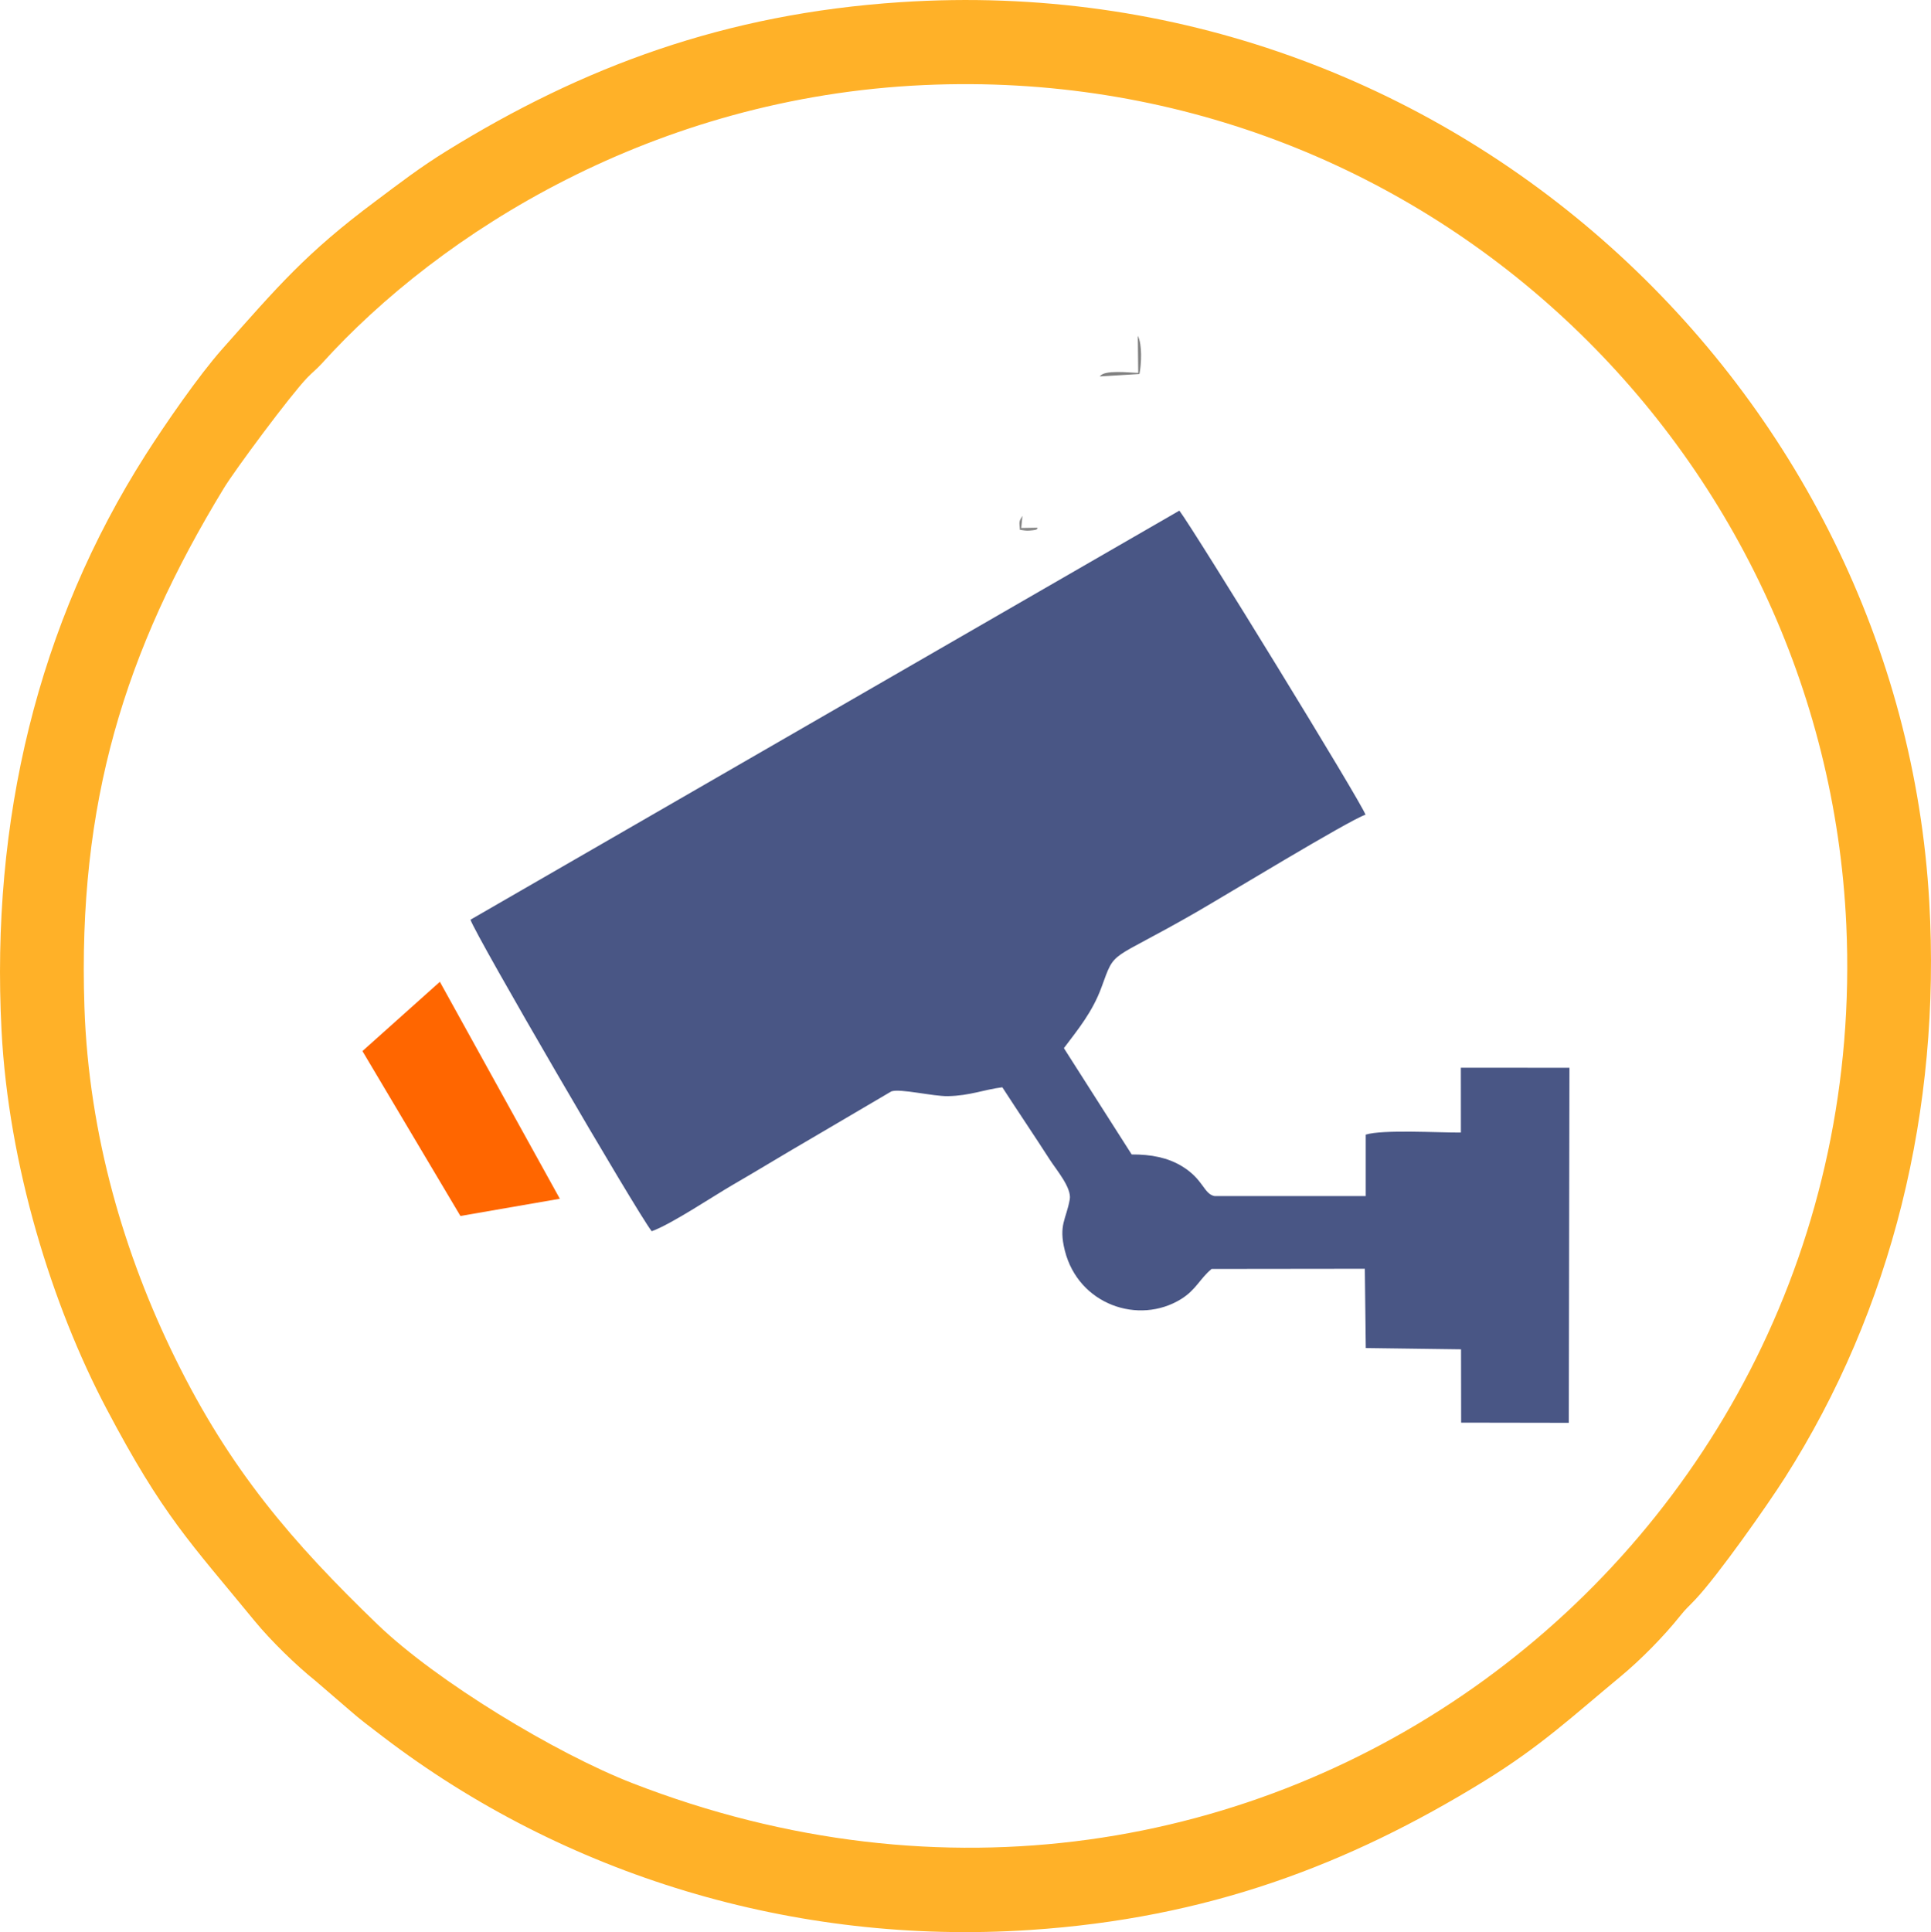
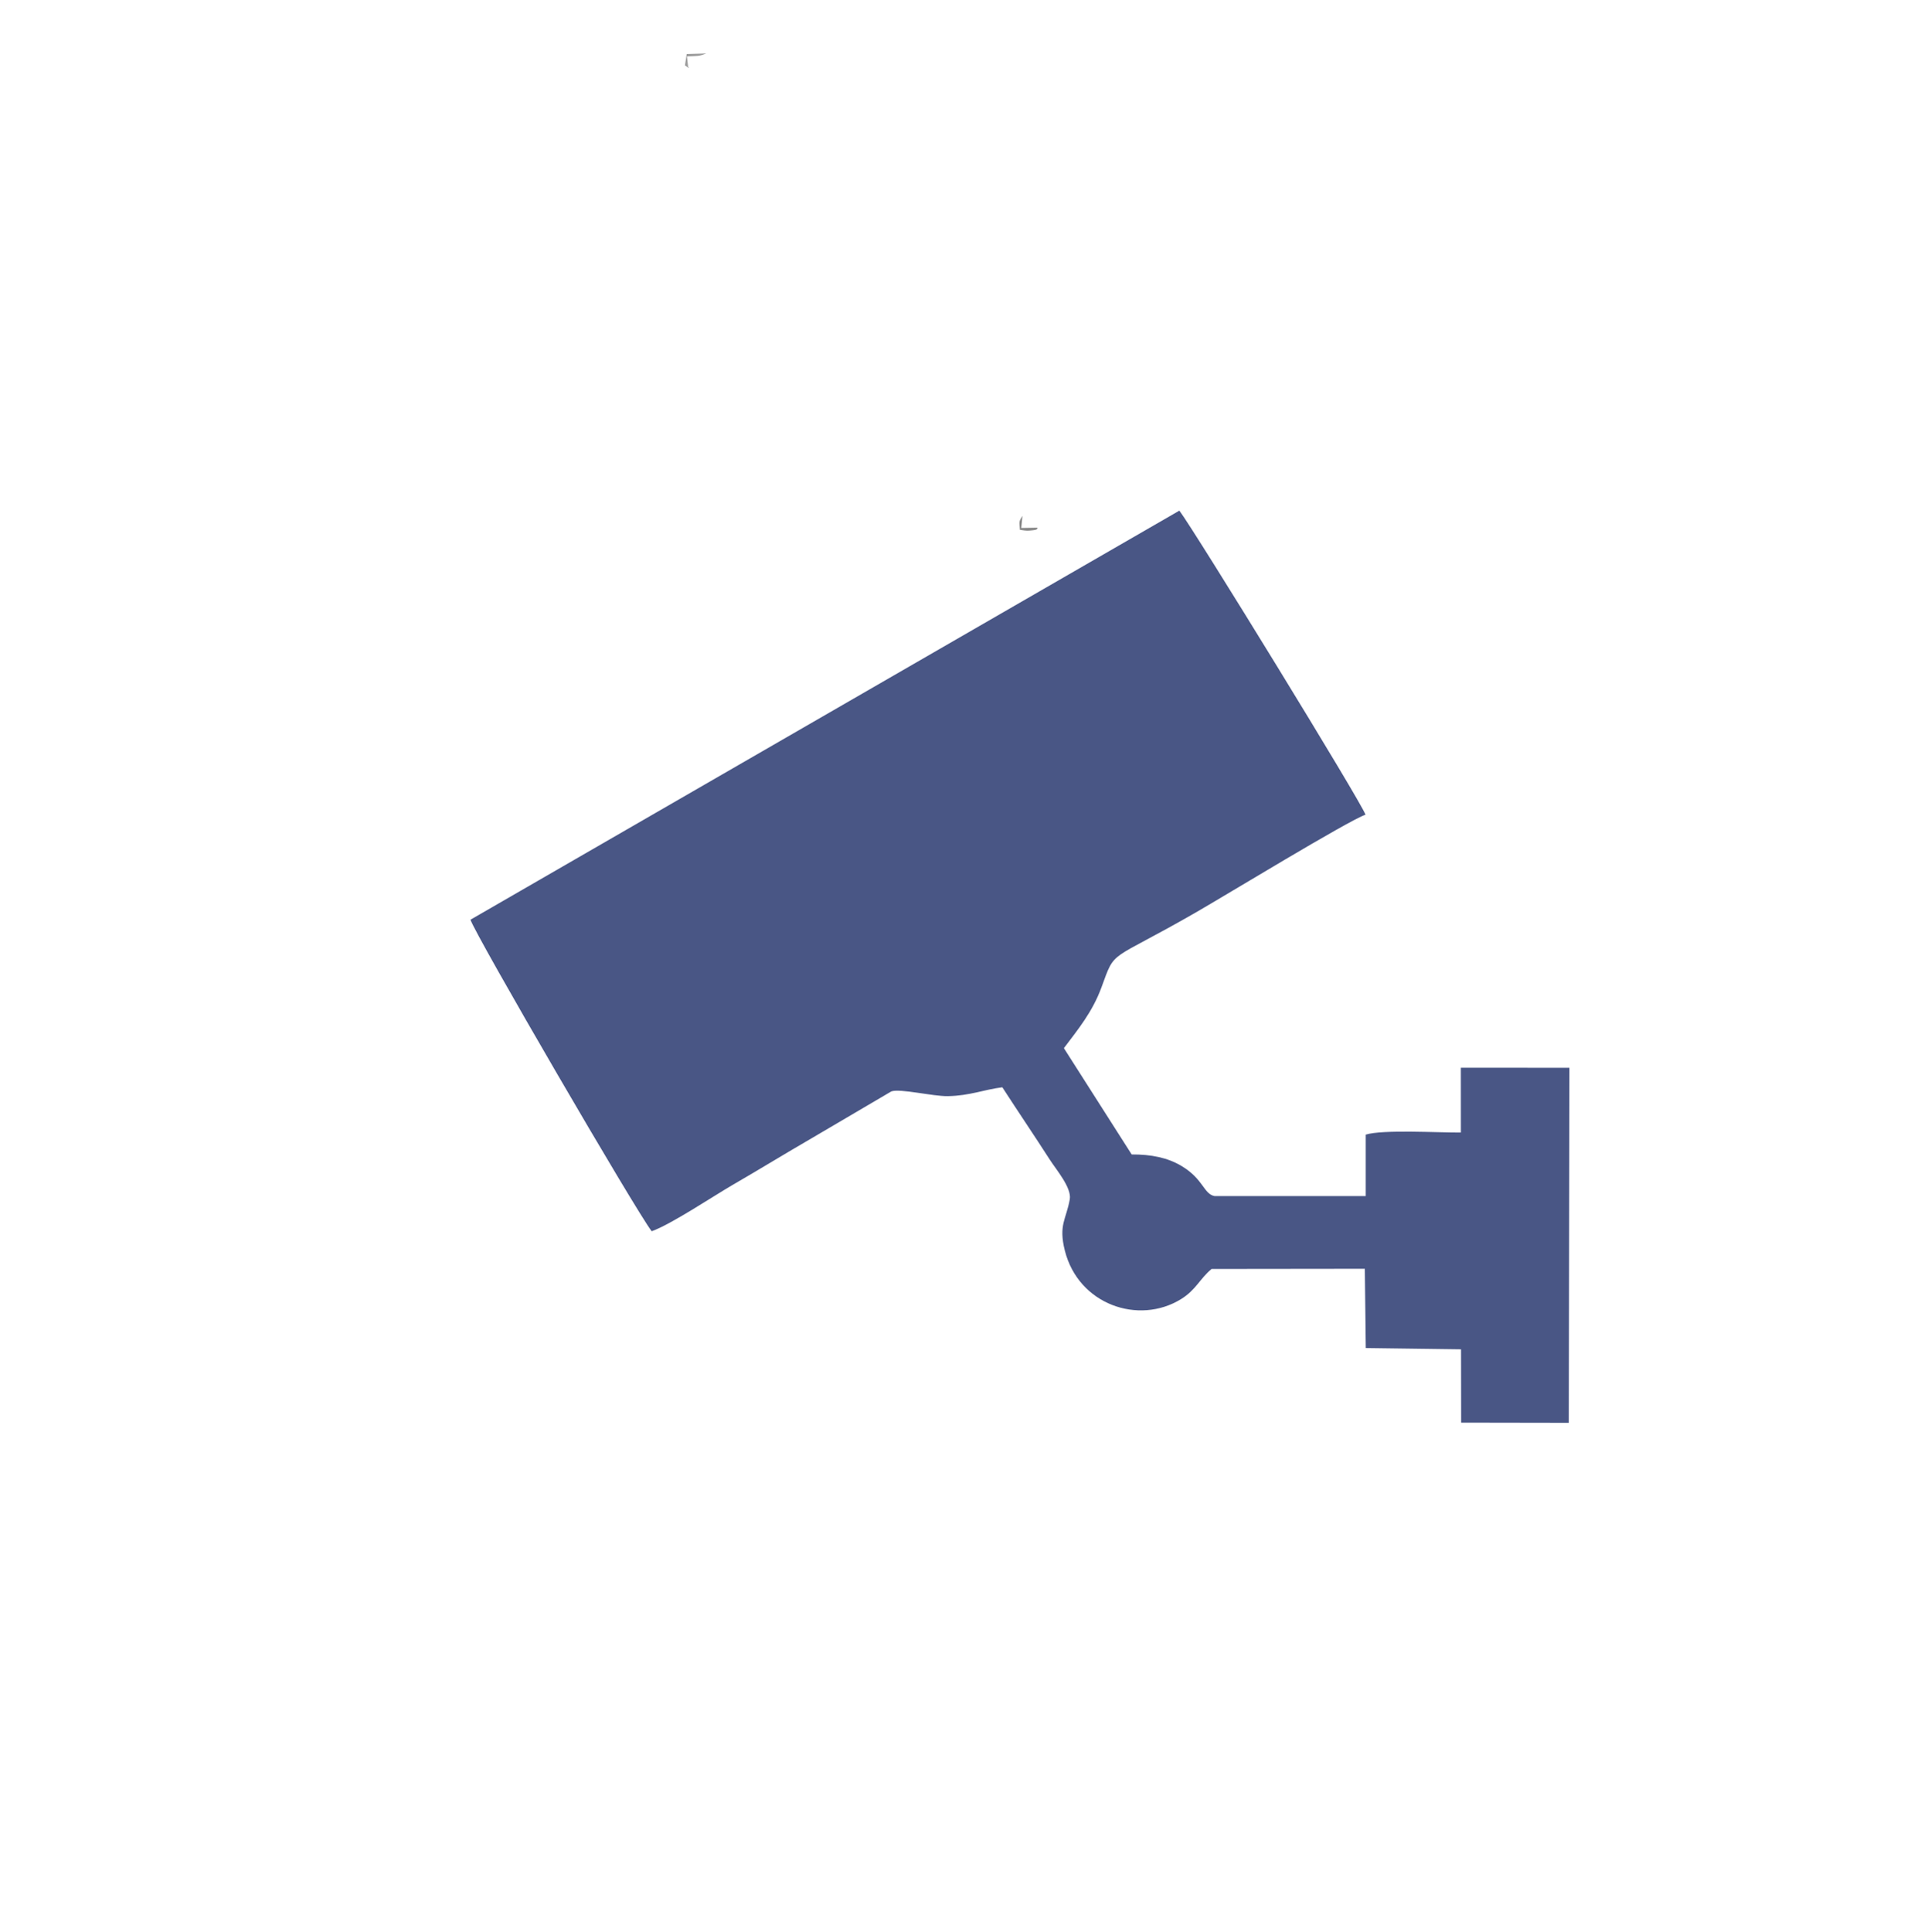
<svg xmlns="http://www.w3.org/2000/svg" fill="none" fill-rule="evenodd" stroke="black" stroke-width="0.501" stroke-linejoin="bevel" stroke-miterlimit="10" font-family="Times New Roman" font-size="16" style="font-variant-ligatures:none" version="1.1" overflow="visible" width="52.79pt" height="52.815pt" viewBox="105.291 -300.16 52.79 52.815">
  <defs>
	</defs>
  <g id="Layer 1" transform="scale(1 -1)">
-     <path d="M 135.359,289.87 L 136.441,289.937 C 136.497,290.198 136.52,290.755 136.397,290.98 L 136.408,289.967 C 136.166,289.971 135.472,290.06 135.359,289.87 Z" fill="#818181" stroke="none" stroke-width="0.387" stroke-linejoin="miter" marker-start="none" marker-end="none" />
    <path d="M 133.663,285.736 L 133.211,285.728 L 133.243,286.059 C 133.137,285.89 133.158,285.905 133.173,285.678 C 133.265,285.666 133.339,285.648 133.432,285.656 C 133.73,285.68 133.609,285.706 133.663,285.736 Z" fill="#868686" stroke="none" stroke-width="0.387" stroke-linejoin="miter" marker-start="none" marker-end="none" />
    <path d="M 124.101,298.358 L 124.07,298.617 C 124.328,298.63 124.404,298.614 124.597,298.699 L 124.064,298.683 L 124.016,298.374 C 124.214,298.225 124.072,298.348 124.101,298.358 Z" fill="#9c9c9c" stroke="none" stroke-width="0.387" stroke-linejoin="miter" marker-start="none" marker-end="none" />
-     <path d="M 107.599,272.63 C 107.411,278.215 108.701,282.365 111.409,286.813 C 111.719,287.323 113.222,289.346 113.685,289.83 C 113.839,289.99 113.945,290.066 114.088,290.223 C 117.332,293.81 123.173,297.504 130.557,297.835 C 144.22,298.449 155.177,287.838 155.766,274.877 C 156.543,257.705 139.612,244.795 122.572,251.42 C 120.492,252.23 117.237,254.192 115.61,255.758 C 113.272,258.012 111.578,259.981 110.075,263.044 C 108.702,265.838 107.717,269.116 107.599,272.63 Z M 105.333,271.989 C 105.524,268.31 106.712,264.476 108.201,261.655 C 109.75,258.717 110.483,258.009 112.256,255.846 C 112.696,255.31 113.398,254.627 113.911,254.218 L 114.817,253.438 C 115.151,253.144 115.38,252.978 115.753,252.692 C 120.715,248.902 127,246.977 133.448,247.404 C 138.292,247.724 142.141,249.179 145.866,251.473 C 147.412,252.425 148.285,253.248 149.586,254.326 C 150.138,254.781 150.781,255.435 151.217,255.982 C 151.393,256.202 151.423,256.209 151.64,256.439 C 152.26,257.096 153.617,259.027 154.086,259.765 C 157.015,264.366 158.356,269.827 158.034,275.503 C 157.244,289.475 144.958,301.089 129.915,300.101 C 125.105,299.786 121.216,298.331 117.498,296.032 C 116.789,295.594 116.237,295.171 115.572,294.672 C 113.648,293.24 112.878,292.32 111.367,290.62 C 110.723,289.895 109.806,288.565 109.278,287.738 C 106.318,283.097 105.036,277.717 105.333,271.989 Z" fill="#ffb128" stroke="none" stroke-width="0.387" stroke-linejoin="miter" marker-start="none" marker-end="none" />
    <path d="M 118.153,275.02 C 118.287,274.597 122.681,267.052 123.107,266.504 C 123.633,266.69 124.777,267.455 125.321,267.771 C 126.043,268.189 126.75,268.623 127.487,269.05 L 129.659,270.327 C 129.902,270.41 130.796,270.19 131.203,270.197 C 131.809,270.208 132.186,270.376 132.693,270.439 C 133.135,269.756 133.547,269.15 133.995,268.454 C 134.169,268.184 134.591,267.691 134.537,267.378 C 134.438,266.821 134.225,266.681 134.402,265.974 C 134.773,264.501 136.416,263.932 137.579,264.649 C 137.99,264.904 138.089,265.203 138.414,265.473 L 142.603,265.478 L 142.629,263.311 L 145.233,263.276 L 145.236,261.272 L 148.179,261.267 L 148.197,270.972 L 145.228,270.974 L 145.229,269.202 C 144.625,269.197 143.094,269.29 142.628,269.145 L 142.628,267.465 L 138.495,267.465 C 138.194,267.524 138.198,267.924 137.594,268.287 C 137.214,268.515 136.762,268.606 136.229,268.603 L 134.376,271.509 C 134.769,272.03 135.155,272.498 135.401,273.165 C 135.795,274.243 135.572,273.831 137.986,275.22 C 138.765,275.667 142.175,277.744 142.621,277.89 C 142.525,278.203 137.983,285.597 137.533,286.202 L 118.153,275.02 Z" fill="#495685" stroke="none" stroke-width="0.387" stroke-linejoin="miter" marker-start="none" marker-end="none" />
-     <path d="M 115.199,271.429 L 117.878,266.921 L 120.596,267.392 L 117.316,273.323 L 115.199,271.429 Z" fill="#ff6600" stroke="none" stroke-width="0.387" stroke-linejoin="miter" marker-start="none" marker-end="none" />
  </g>
</svg>